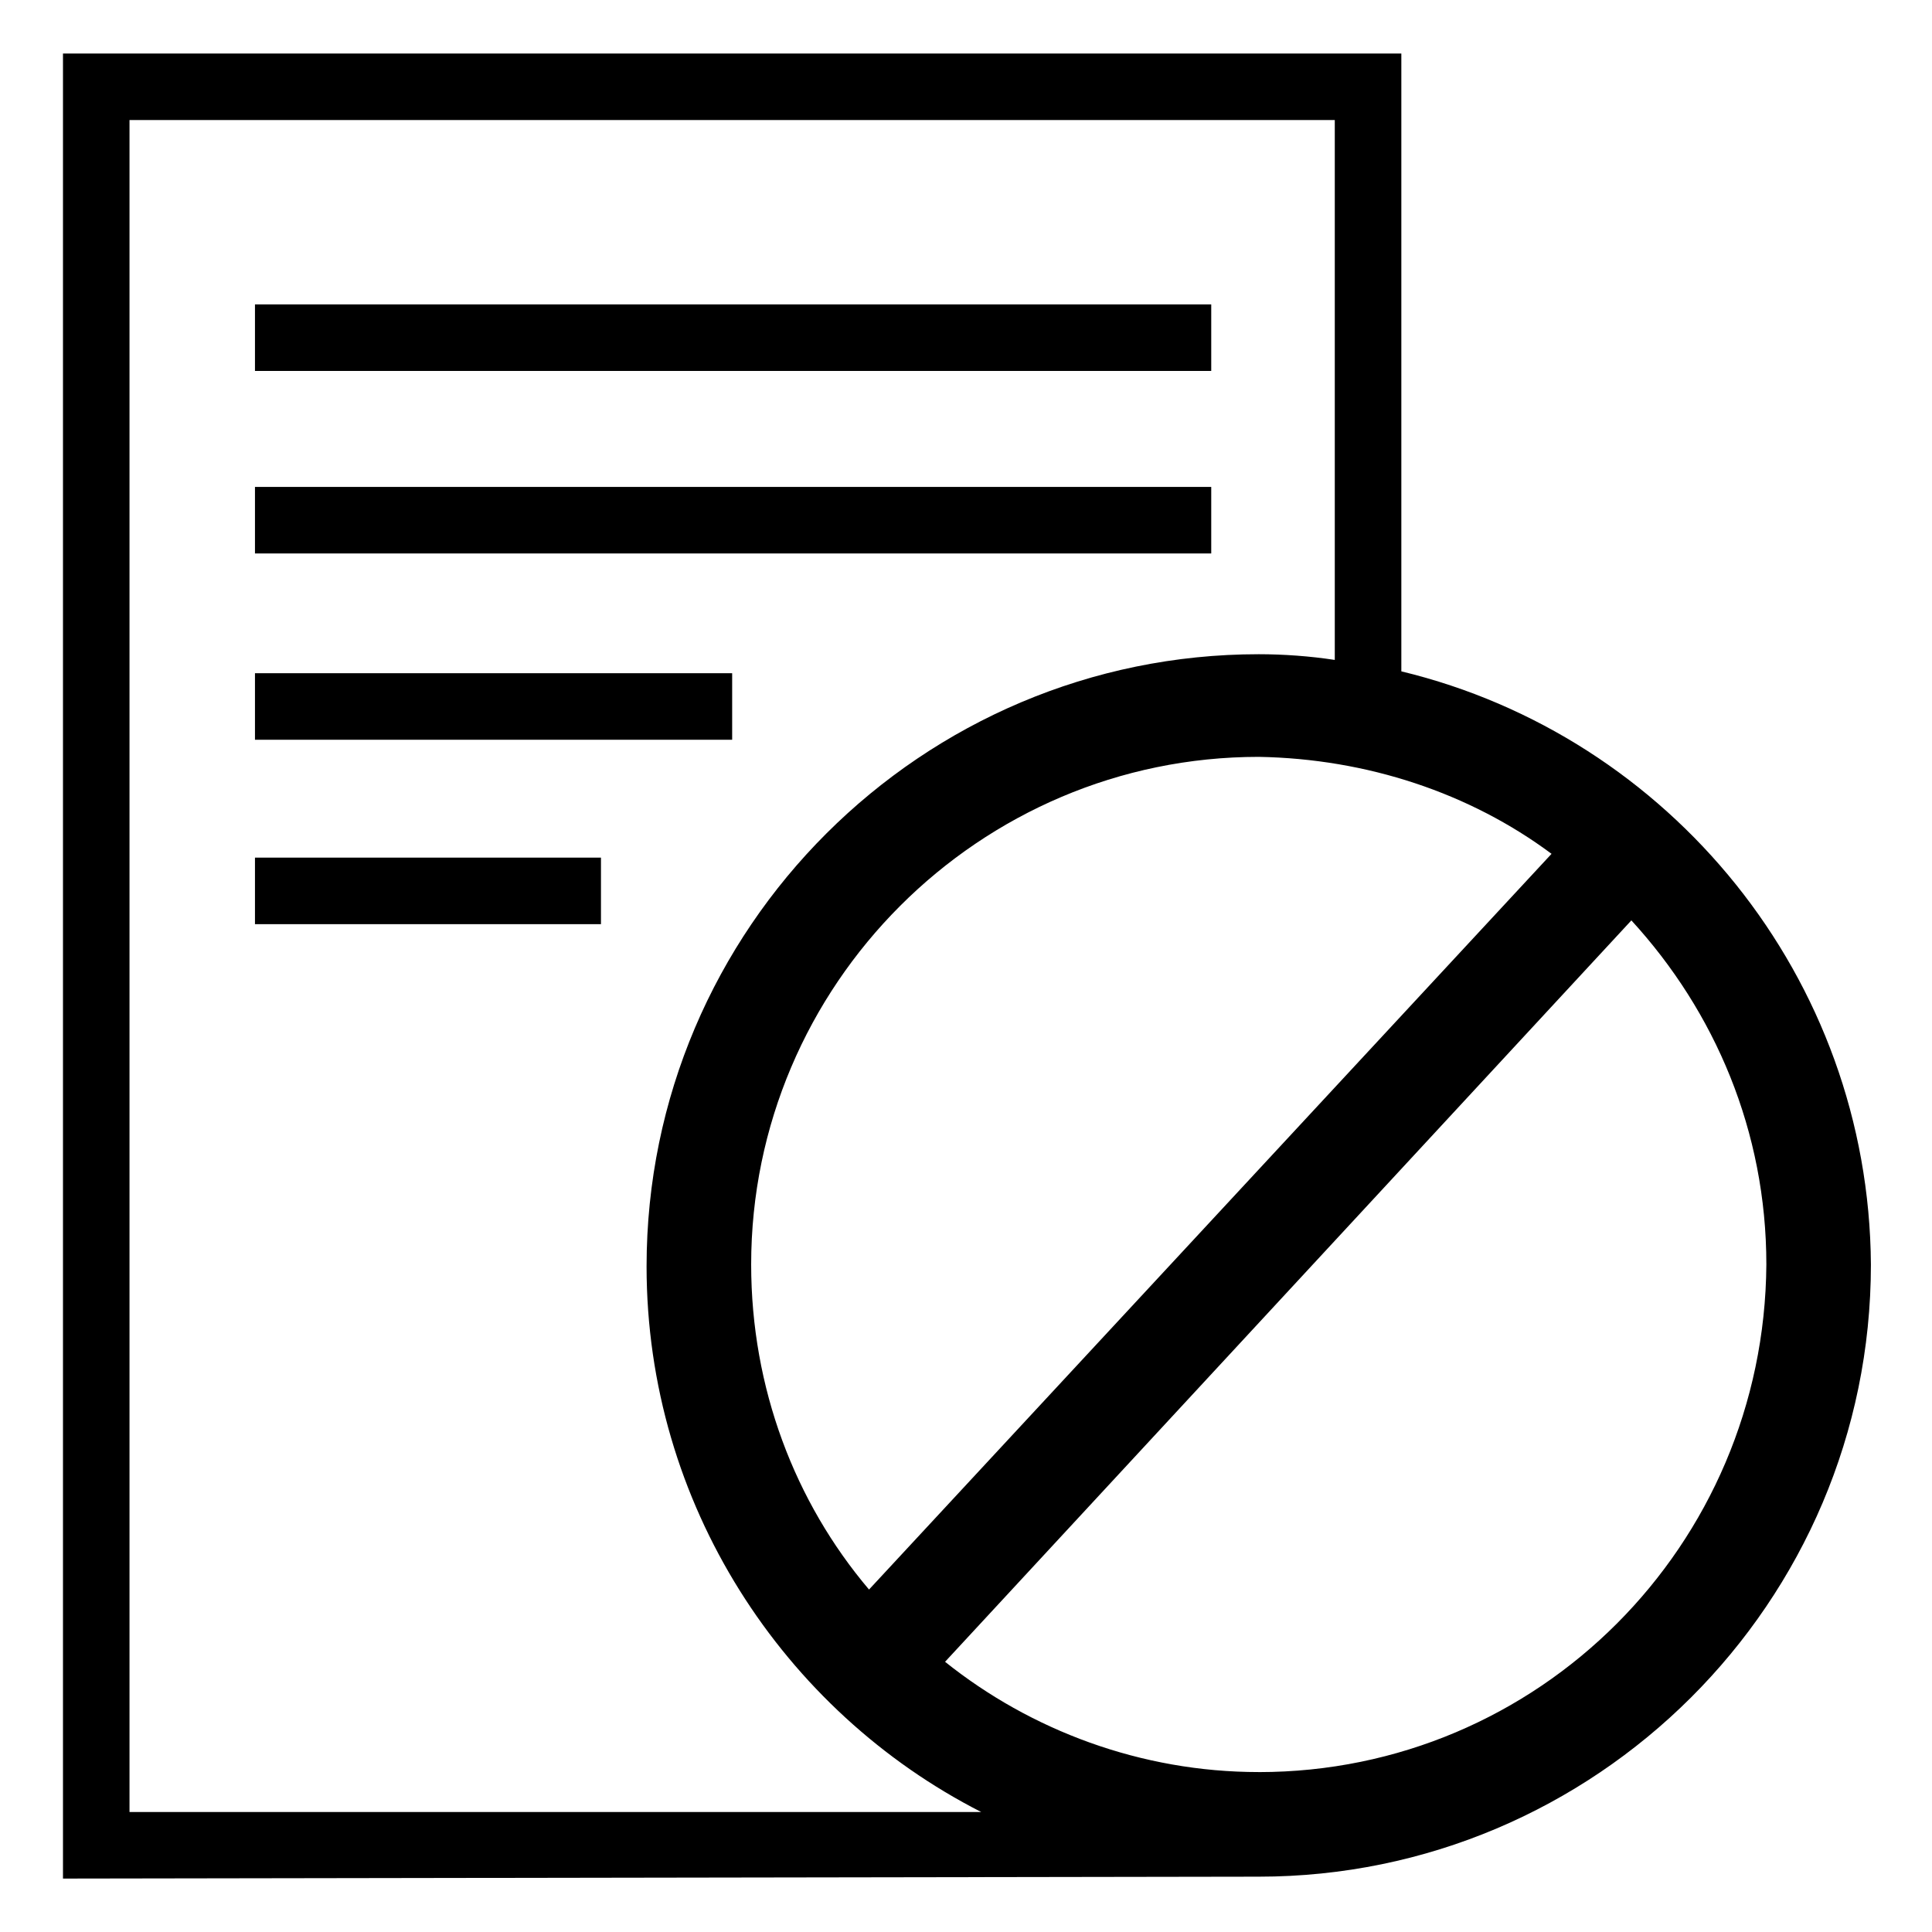
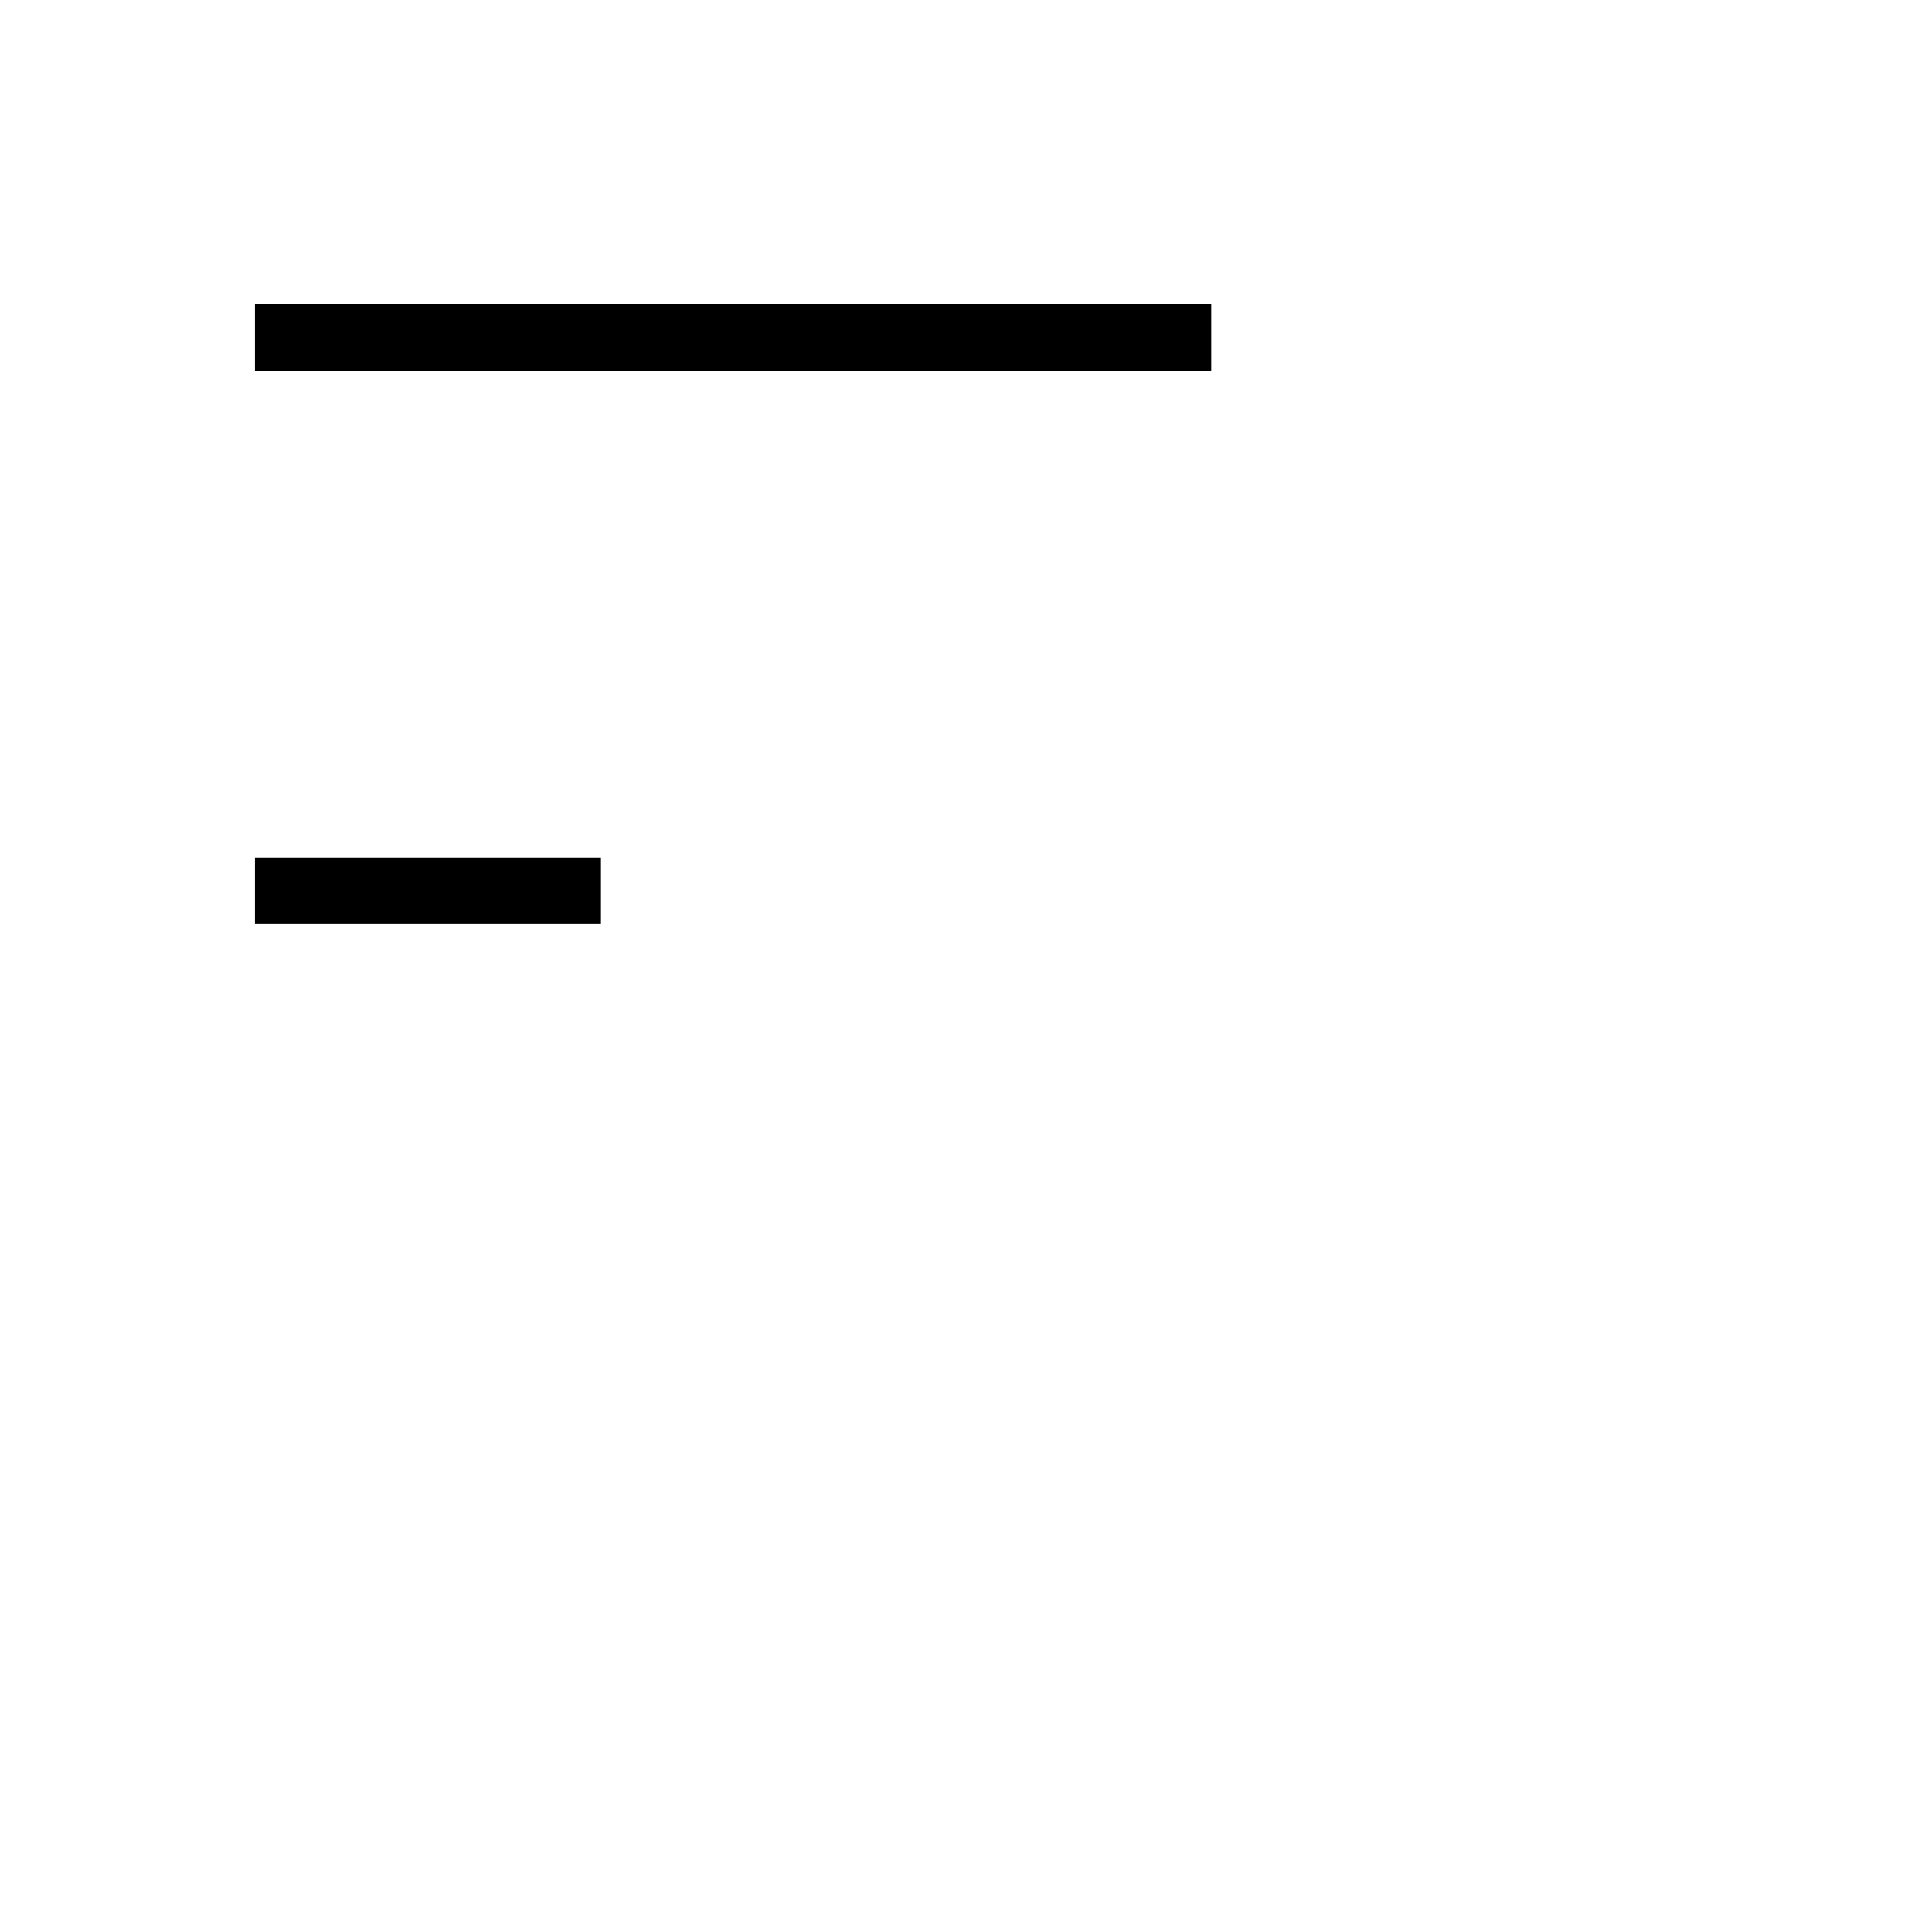
<svg xmlns="http://www.w3.org/2000/svg" fill="#000000" width="800px" height="800px" version="1.1" viewBox="144 144 512 512">
  <g>
    <path d="m211.57 224.67h253.42v17.633h-253.42z" />
-     <path d="m211.57 273.04h253.42v17.633h-253.42z" />
-     <path d="m211.57 322.41h126.46v17.633h-126.46z" />
    <path d="m211.57 371.28h91.691v17.633h-91.691z" />
-     <path d="m515.37 321.91v-163.73h-354.68v483.66s316.39-0.504 316.89-0.504c89.176 0 162.23-72.547 162.23-162.23-0.5-76.078-53.402-140.06-124.44-157.19zm39.801 48.367-180.87 194.97c-19.648-23.176-31.234-53.402-31.234-86.152 0-74.059 60.457-134.52 134.52-134.52 28.715 0.504 55.922 9.574 77.586 25.695zm-376.85 253.92v-448.39h319.41v143.08c-6.551-1.008-13.602-1.512-20.152-1.512-89.176 0-162.23 72.547-162.23 162.23 0 62.977 36.273 117.89 88.672 144.59zm299.26-10.582c-31.234 0-60.457-11.082-83.129-29.223l181.88-196.48c22.168 24.184 35.77 55.922 35.77 91.191-0.504 74.562-60.457 134.52-134.52 134.52z" />
  </g>
</svg>